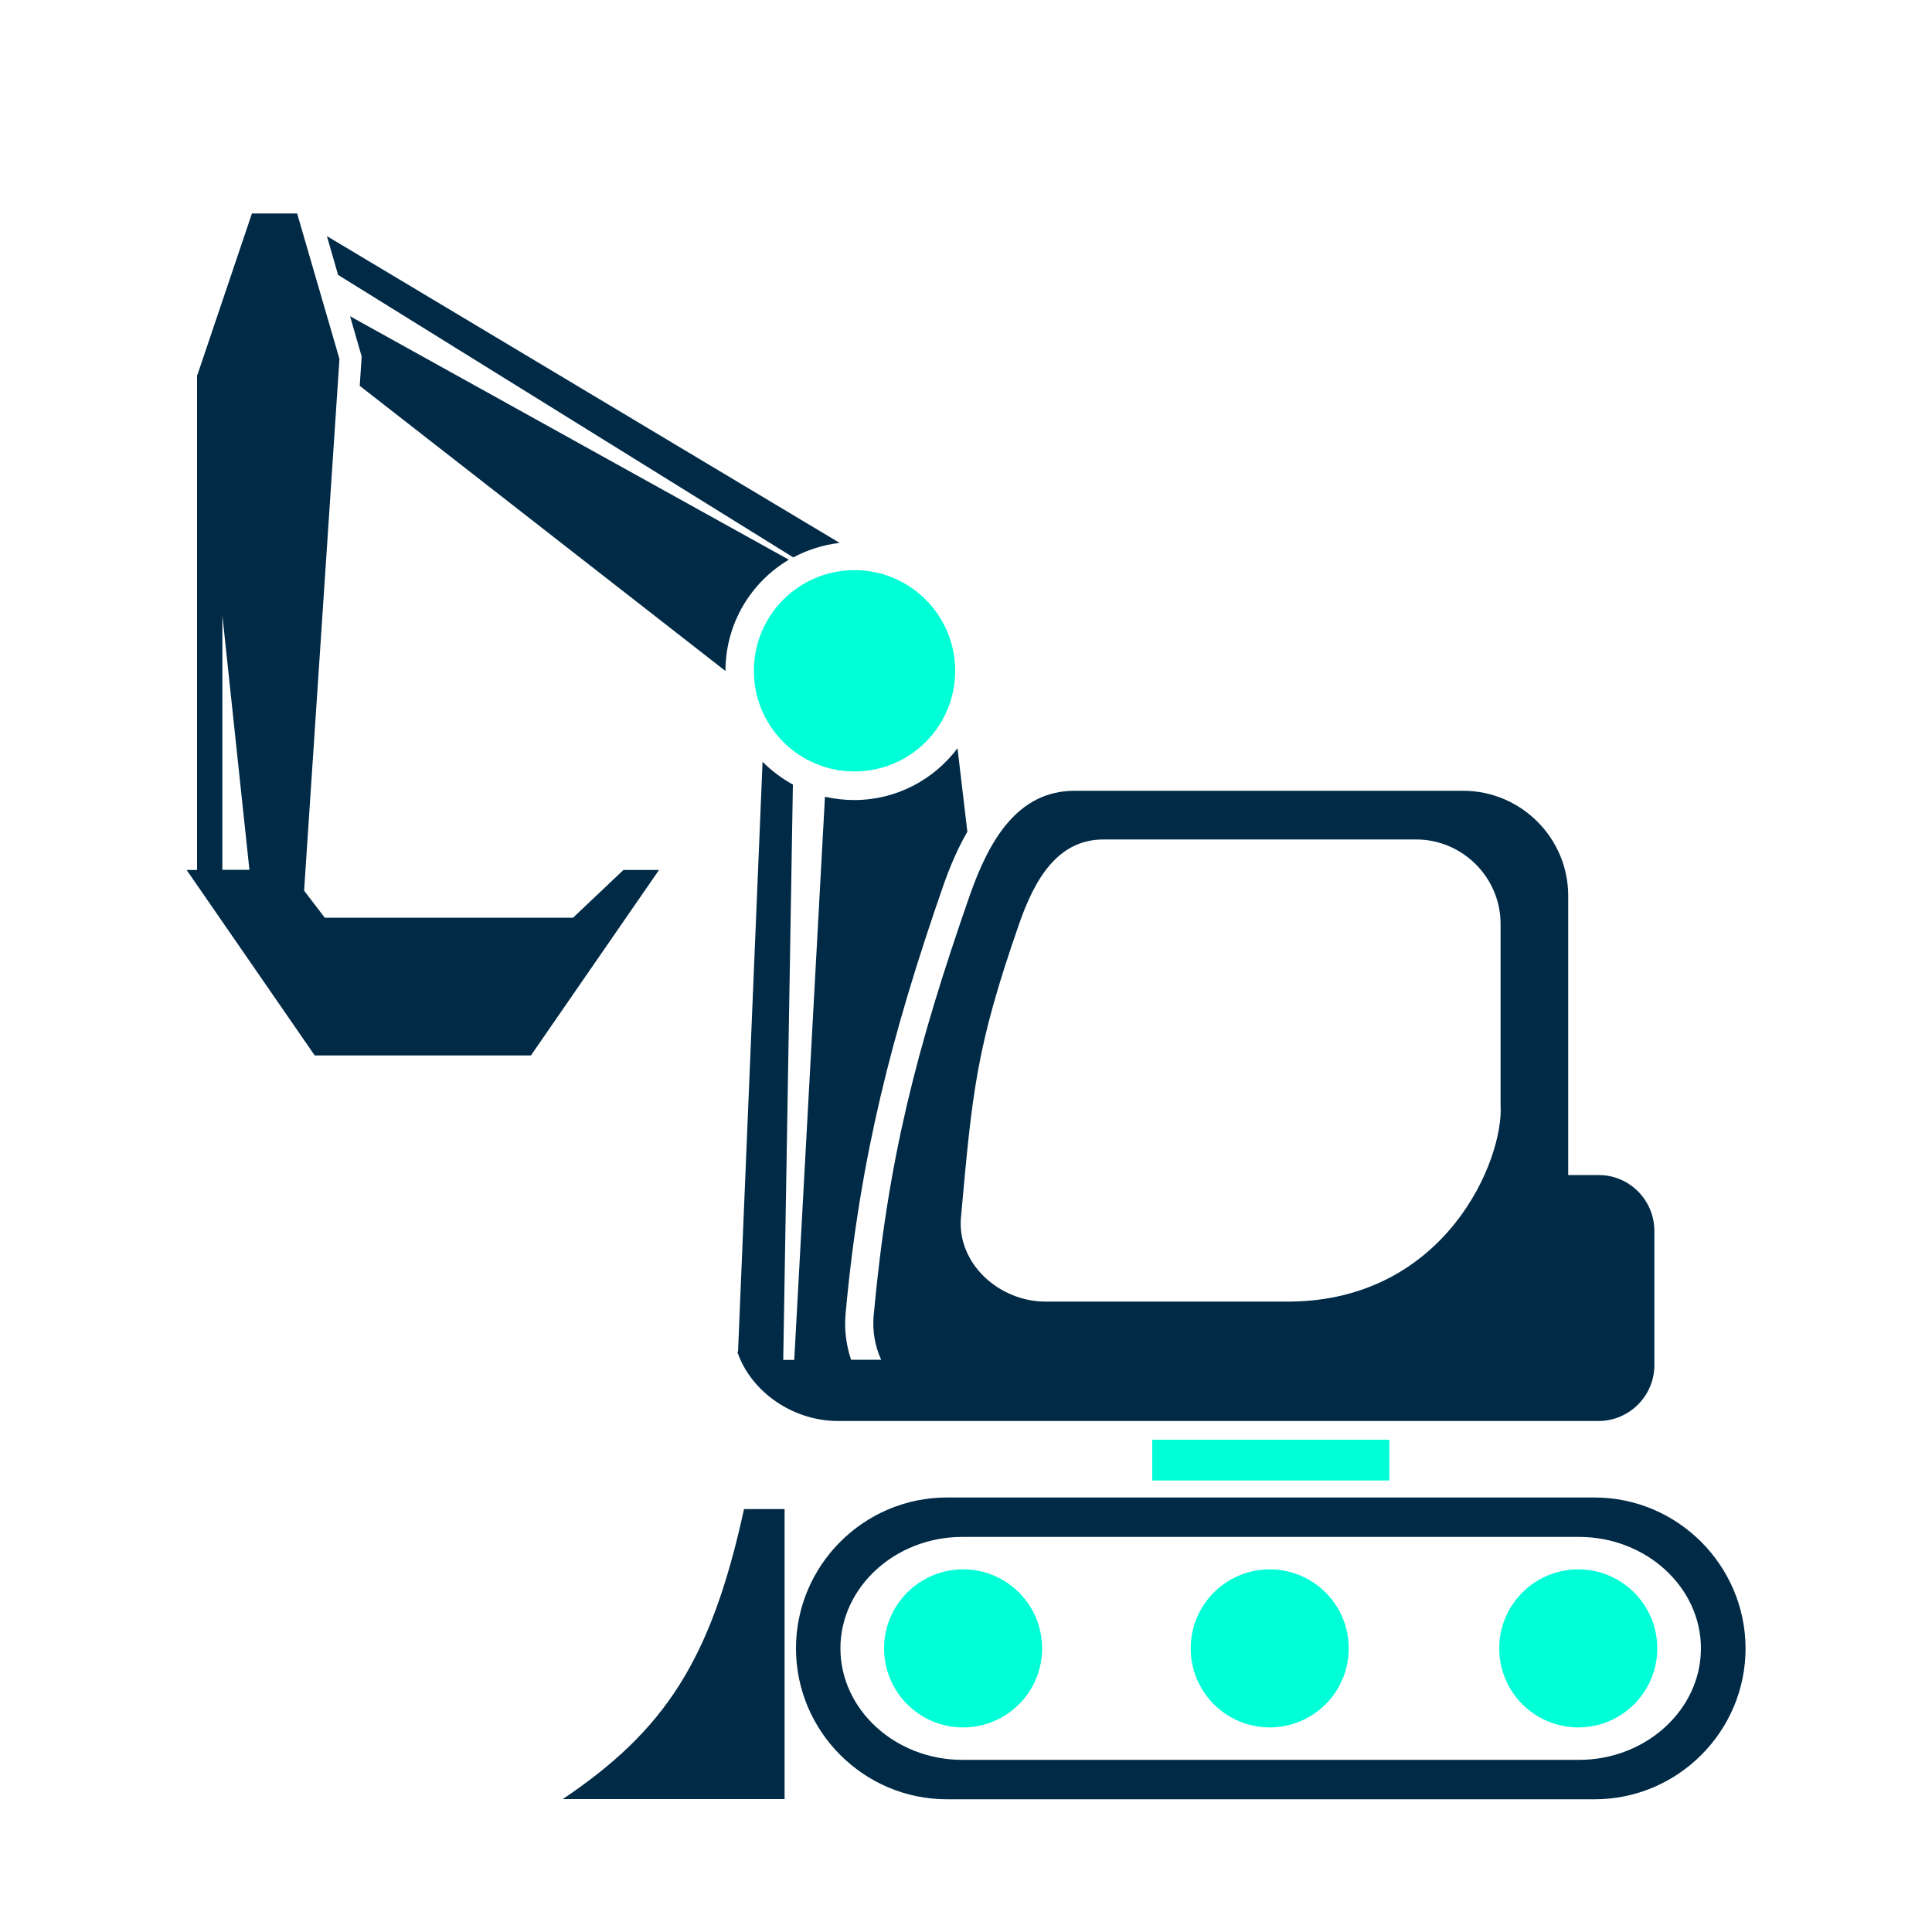
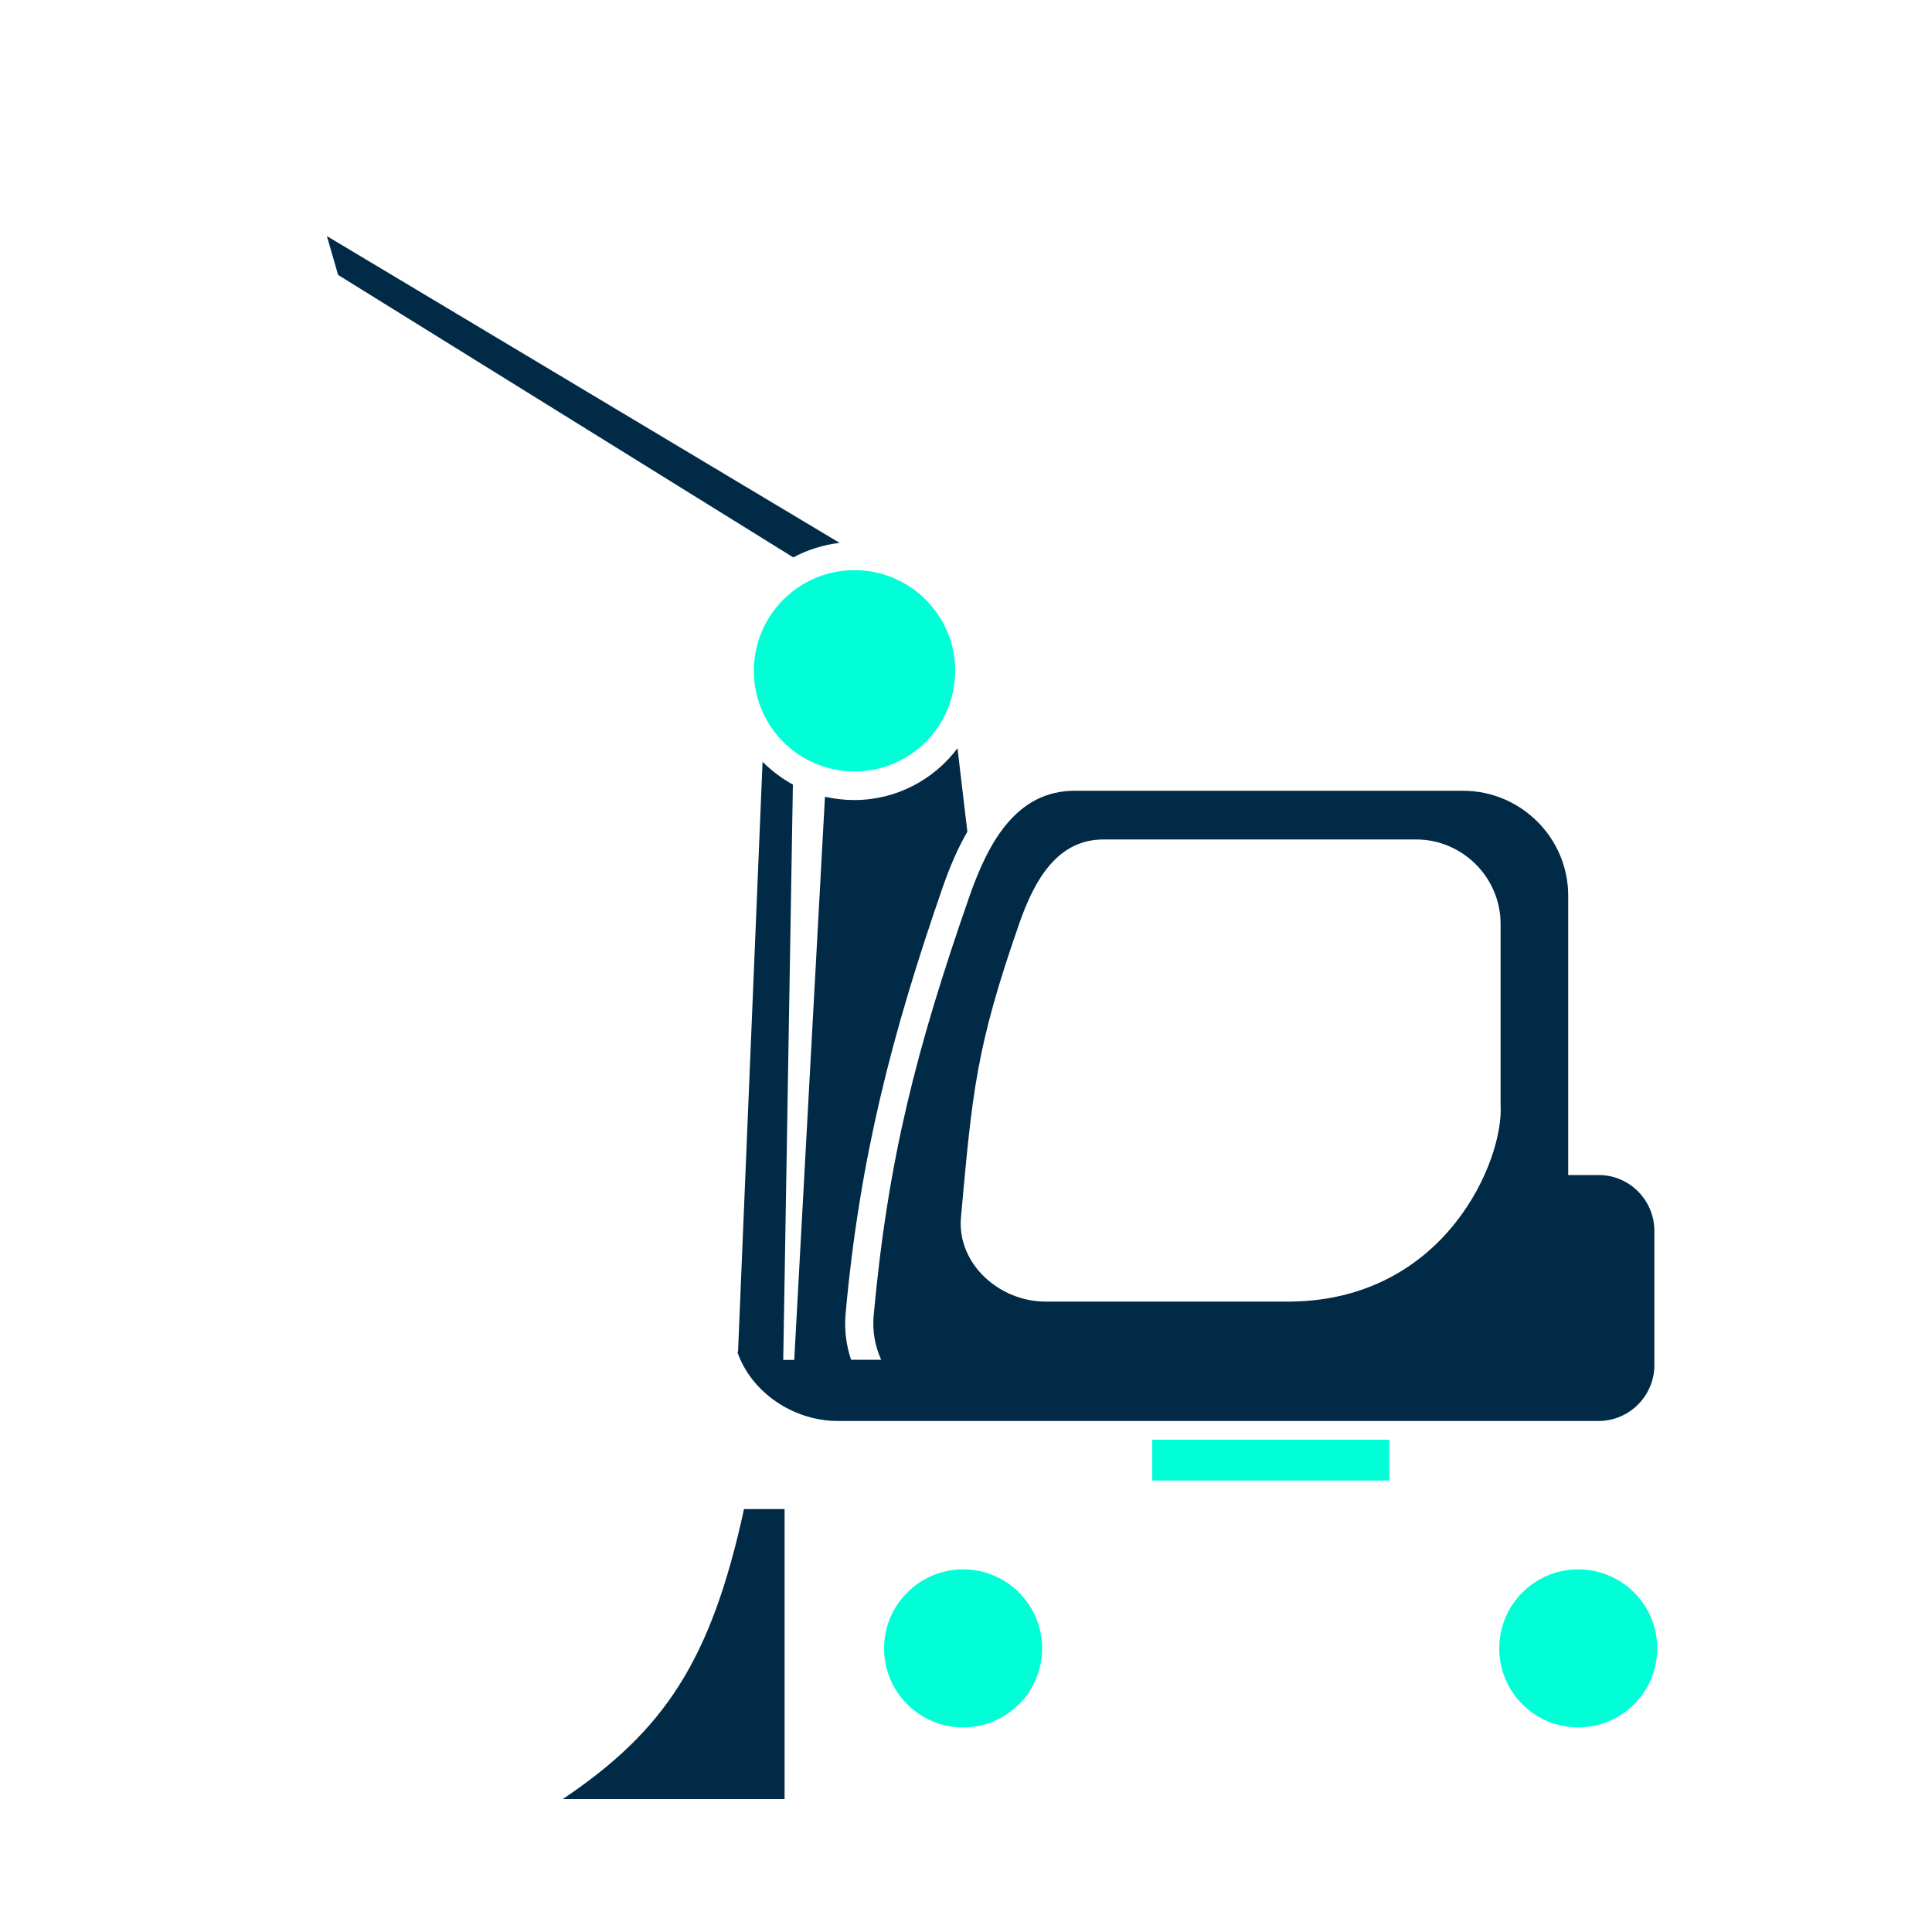
<svg xmlns="http://www.w3.org/2000/svg" version="1.1" id="Ebene_1" x="0px" y="0px" width="1000px" height="1000px" viewBox="0 0 1000 1000" style="enable-background:new 0 0 1000 1000;" xml:space="preserve">
  <style type="text/css">
		.st0{fill:#002A46;}
		.st1{fill:#00FFD7;}
		.st2{fill:#173042;}
		.st3{clip-path:url(#SVGID_00000065062764054861174190000014391323957743588798_);}
		.st4{clip-path:url(#SVGID_00000043425443419337687410000012661873162118886545_);fill:#00FFD7;}
		.st5{fill:#FFFFFF;}
		
			.st6{clip-path:url(#SVGID_00000065075811163613392580000014534218367831299473_);fill:#00FFD7;stroke:#00FFD7;stroke-width:3.99;stroke-miterlimit:10;}
		.st7{fill:none;stroke:#00FFD7;stroke-width:13.514;stroke-miterlimit:10;}
		.st8{fill:none;stroke:#00FFD7;stroke-width:8.106;stroke-miterlimit:10;}
		.st9{fill:none;stroke:#002A46;stroke-width:7.99;stroke-miterlimit:10;}
		.st10{fill:none;stroke:#00FFD7;stroke-width:28.184;stroke-miterlimit:10;}
		.st11{fill:none;stroke:#00FFD7;stroke-width:64.198;stroke-miterlimit:10;}
		.st12{fill:none;stroke:#002A46;stroke-width:64.198;stroke-miterlimit:10;}
		.st13{fill:none;stroke:#00FFD7;stroke-width:15.153;stroke-miterlimit:10;}
		.st14{fill:none;stroke:#002A46;stroke-width:15.153;stroke-miterlimit:10;}
		.st15{fill:none;stroke:#002A46;stroke-width:15.153;stroke-linecap:square;stroke-miterlimit:10;}
		.st16{fill:none;stroke:#002A46;stroke-width:40.409;stroke-miterlimit:10;}
		.st17{fill:none;stroke:#002A46;stroke-width:57.852;stroke-miterlimit:10;}
		.st18{fill:none;stroke:#002A46;stroke-width:78.398;stroke-miterlimit:10;}
		.st19{fill:none;stroke:#002A46;stroke-width:39.199;stroke-miterlimit:10;}
		.st20{fill:none;stroke:#002A46;stroke-width:50;stroke-miterlimit:10;}
		.st21{fill-rule:evenodd;clip-rule:evenodd;fill:#00FFD7;}
		.st22{fill-rule:evenodd;clip-rule:evenodd;fill:#002A46;}
		.st23{fill:none;stroke:#00FFD7;stroke-width:26.142;stroke-miterlimit:10;}
	</style>
  <polygon class="st21" points="596.4,745.2 719.1,745.2 719.1,766.3 596.4,766.3 596.4,745.2 " />
-   <path class="st22" d="M322.8,450.2L296.6,475H168.1L157.4,461l18.3-275.2l-21.9-75.3h-23.4l-28.2,83.5H102v0.7v255.6h-5.4l66.3,96  h111.9l66.3-96H322.8z M115.1,450.2V318.5l14,131.7H115.1z" />
  <path class="st21" d="M442.3,295.1c-28.8,0-52.1,23.3-52.1,52.1c0,28.8,23.3,52.1,52.1,52.1c28.8,0,52.1-23.3,52.1-52.1  C494.4,318.5,471.1,295.1,442.3,295.1L442.3,295.1z" />
  <path class="st22" d="M410.6,288.5c7.3-3.9,15.4-6.5,24-7.5L169.2,122.2l5.8,20.1L410.6,288.5L410.6,288.5z" />
-   <path class="st22" d="M375.5,347.3L375.5,347.3c0-24.6,13.2-46,32.8-57.6L181.2,163.7l6,20.8l-1,15.2L375.5,347.3L375.5,347.3z" />
  <path class="st22" d="M385.1,781.1h21v150.1H291.3C344,895.7,368,859.6,385.1,781.1L385.1,781.1z" />
  <path class="st22" d="M827.5,608.2h-15.8V463.6c0-29.9-24.5-54.3-54.4-54.3h-201c-29.9,0-44.5,26.1-54.4,54.3  c-27.7,79.5-42.3,136.5-49.7,217.4c-0.7,8.1,0.7,15.8,3.9,22.8h-15.6c-2.5-7.5-3.6-15.6-2.8-24.1c7.3-80.3,24-144.9,50.4-220.9  c3.4-9.8,7.5-19.5,12.6-28.3l-5.1-43.2c-12.2,16.2-31.6,26.8-53.4,26.8c-5.2,0-10.3-0.6-15.2-1.7l-15.9,291.5h-5.7l5-297.8  c-5.8-3.2-11.1-7.2-15.7-11.8l-12.7,305.5l-0.4-0.2c7,20.8,28.8,35.9,52.1,35.9h72.9h238.5h12.2h70.1c15.9,0,28.9-13,28.9-28.9  v-44.9v-24.3C856.4,621.2,843.4,608.2,827.5,608.2z M668,673.7H541.1c-24,0-45.9-19.8-43.7-43.7c5.9-65.1,7.8-87.8,30.1-151.8  c7.9-22.7,19.7-43.7,43.7-43.7H733c24,0,43.7,19.7,43.7,43.7v93.6C778.5,600.4,748.3,672.8,668,673.7z" />
-   <path class="st21" d="M657.2,812.3c22.6,0,40.9,18.3,40.9,40.9c0,22.6-18.3,40.9-40.9,40.9c-22.6,0-40.9-18.3-40.9-40.9  C616.3,830.6,634.6,812.3,657.2,812.3L657.2,812.3z" />
  <path class="st21" d="M816.9,812.3c22.6,0,40.9,18.3,40.9,40.9c0,22.6-18.3,40.9-40.9,40.9c-22.6,0-40.9-18.3-40.9-40.9  C776,830.6,794.3,812.3,816.9,812.3L816.9,812.3z" />
  <path class="st21" d="M498.5,812.3c22.6,0,40.9,18.3,40.9,40.9c0,22.6-18.3,40.9-40.9,40.9c-22.6,0-40.9-18.3-40.9-40.9  C457.6,830.6,475.9,812.3,498.5,812.3L498.5,812.3z" />
-   <path class="st22" d="M825.3,775.1H490.1c-43,0-78.1,35.1-78.1,78.1c0,43,35.1,78.1,78.1,78.1h335.3c43,0,78.1-35.1,78.1-78.1  C903.4,810.2,868.3,775.1,825.3,775.1z M817.3,910.9H498.1c-34.7,0-63.1-26-63.1-57.7c0-31.7,28.4-57.7,63.1-57.7h319.2  c34.7,0,63.1,26,63.1,57.7C880.4,884.9,852,910.9,817.3,910.9z" />
</svg>